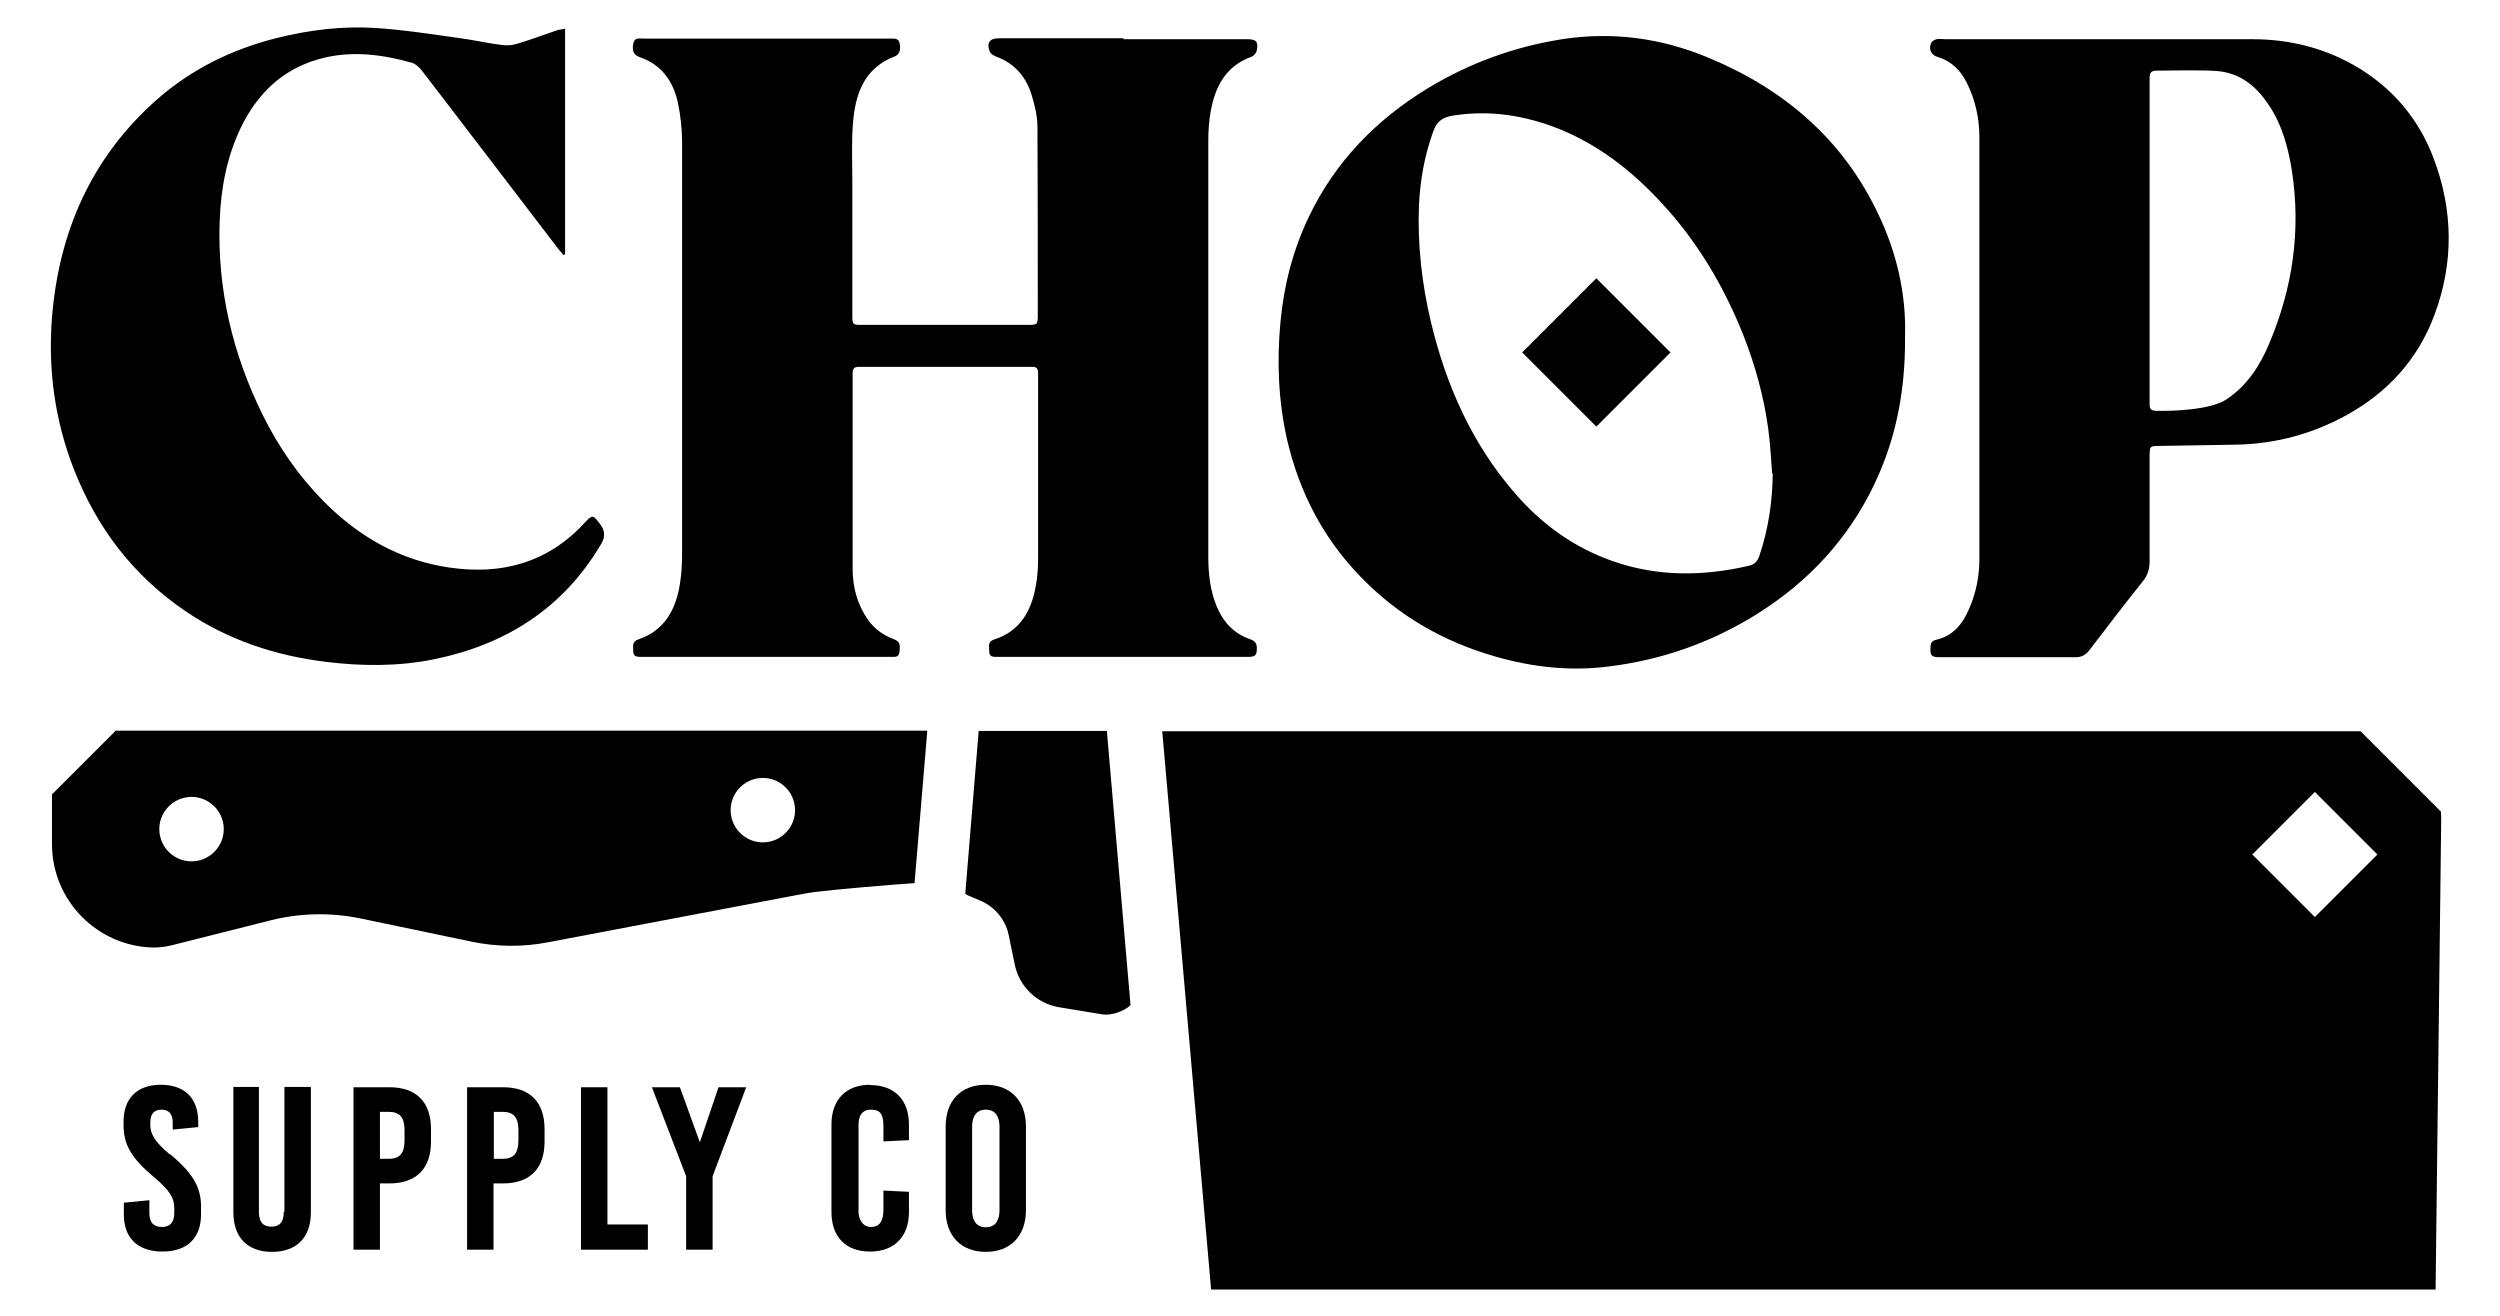
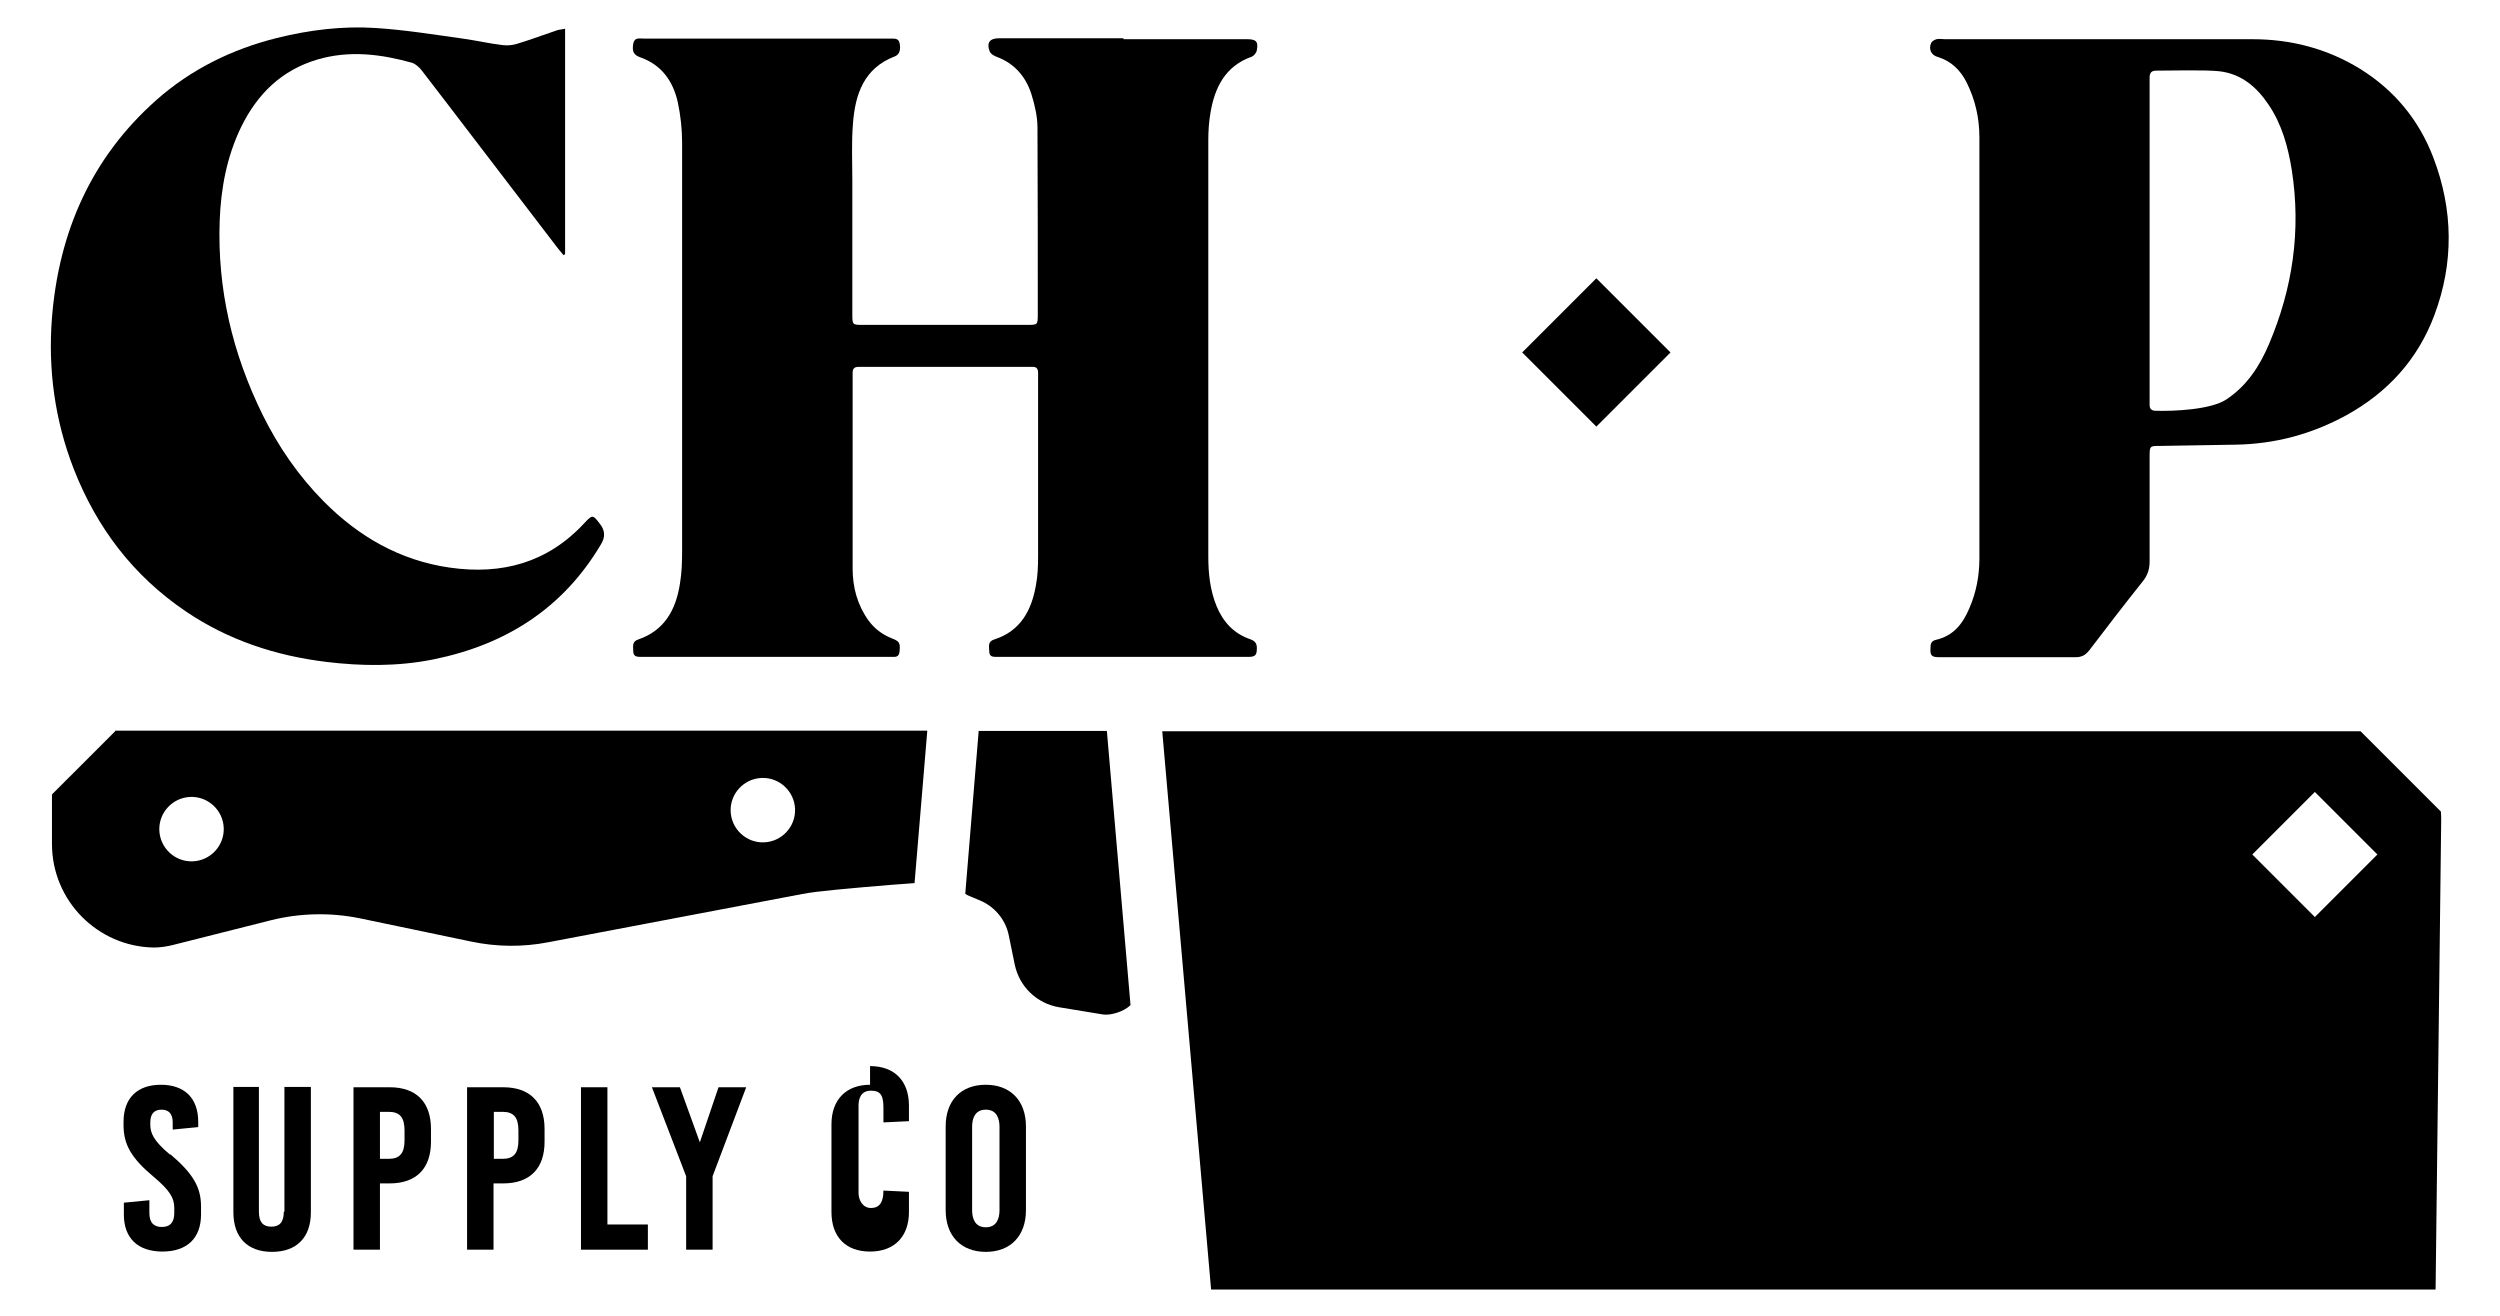
<svg xmlns="http://www.w3.org/2000/svg" id="Layer_1" version="1.1" viewBox="0 0 803.4 423">
  <g>
    <g id="KJCGce">
      <g>
        <path d="M361.1,12.6c13.2,0,26.5,0,39.7,0,2.9,0,3.6.8,3.1,3.5-.1.8-.9,1.8-1.6,2.1-8.5,3-11.9,9.8-13.3,18-.5,2.9-.7,5.9-.7,8.8,0,44.6,0,89.3,0,133.9,0,5.5.6,10.9,2.7,16,2.1,5,5.5,8.7,10.7,10.5,1.5.5,2.2,1.3,2.2,2.8,0,2.3-.4,2.9-2.8,2.9-3.6,0-7.2,0-10.8,0-22.4,0-44.8,0-67.3,0-.9,0-1.7,0-2.6,0-1.3,0-2.5,0-2.5-1.8,0-1.5-.6-3.1,1.6-3.8,8.5-2.7,12-9.4,13.4-17.4.6-3.1.7-6.3.7-9.5,0-18.9,0-37.9,0-56.8,0-.7,0-1.3,0-2,0-1.4-.6-2-2-1.9-.7,0-1.3,0-2,0-17.2,0-34.3,0-51.5,0-.8,0-1.5,0-2.3,0-1.2,0-1.8.6-1.8,1.8,0,.4,0,.9,0,1.3,0,20.6,0,41.1,0,61.7,0,6,1.5,11.7,5.1,16.7,1.9,2.6,4.4,4.5,7.4,5.7,2.6,1,2.8,1.5,2.6,4.1-.1,1.2-.5,1.9-1.8,1.9-.8,0-1.5,0-2.3,0-25.8,0-51.6,0-77.4,0-.5,0-1.1,0-1.6,0-1.3,0-2.5-.1-2.5-1.8,0-1.5-.5-3.1,1.6-3.8,8.5-2.9,12.1-9.6,13.4-17.9.6-3.5.7-7.2.7-10.8,0-43.7,0-87.3,0-131,0-4.3-.5-8.8-1.4-13-1.5-6.7-5.2-12-12.1-14.4-2.2-.8-2.6-2-2.2-4.4.4-2.1,2.1-1.6,3.4-1.6,26.2,0,52.5,0,78.7,0,.3,0,.7,0,1,0,1.1,0,2.2,0,2.5,1.5.4,2,0,3.6-1.5,4.2-10,3.8-12.8,12.2-13.5,21.7-.5,6-.2,12-.2,18,0,14.3,0,28.7,0,43,0,3.6,0,3.6,3.4,3.6,17.6,0,35.2,0,52.8,0,3.3,0,3.4,0,3.4-3.3,0-20,0-40-.1-60.1,0-3.6-.9-7.4-2-10.9-1.8-5.5-5.4-9.7-11-11.8-.9-.3-2.1-1-2.4-1.9-1-2.7.1-4.1,3-4.1,13.3,0,26.7,0,40,0Z" />
-         <path d="M612.2,107.9c.2,18.9-3.4,35.5-11.5,51-9,17.2-22.3,30.4-39,40.2-13.7,8-28.4,13-44.1,15-12.5,1.7-24.8.4-37-3.1-16.8-4.8-31.4-13.2-43.5-25.8-12-12.4-19.6-27.2-23.5-44-2.8-12.5-3.3-25.1-2.1-37.8,1.1-11.8,4-23,9.1-33.7,8.5-17.8,21.7-31.3,38.5-41.5,13.3-8,27.6-13.2,42.9-15.6,16.1-2.5,31.8-.4,46.9,5.9,24.4,10.1,43.3,26.2,54.7,50.3,6.1,12.7,9,26.2,8.6,39ZM569.5,152.2c-.4-4.9-.6-9.8-1.3-14.7-1.4-10.1-4.1-19.9-7.8-29.4-6.4-16.2-15.2-31-27.2-43.7-9.2-9.8-19.5-17.8-32-22.9-11-4.4-22.2-6.2-34-4.4-3.4.5-5.4,1.7-6.6,5.1-2.8,7.7-4.2,15.6-4.6,23.7-.5,12.6.9,25.1,3.8,37.4,4.9,20.5,13.2,39.3,27.2,55.4,8.6,9.9,19,17.4,31.5,21.7,14.4,5,28.9,4.8,43.6,1.4,1.8-.4,2.7-1.5,3.3-3.2,2.9-8.6,4.2-17.4,4.3-26.5Z" />
        <path d="M673,12.6c14.8,0,36.1,0,50.8,0,12.4,0,24,3,34.6,9.5,11.1,6.9,19,16.5,23.6,28.6,6.4,16.8,6.6,33.8.3,50.6-5.3,14.2-15,24.8-28.2,32.1-11.1,6.1-23,9.3-35.7,9.5-5.9.1-18.4.3-24.2.4-3.4,0-3.4,0-3.4,3.6,0,11.2,0,22.3,0,33.5,0,2.4-.6,4.4-2.1,6.3-5.9,7.4-11.6,14.8-17.3,22.3-1.2,1.5-2.4,2.2-4.4,2.2-14.5,0-29.1,0-43.6,0-2.8,0-3.2-.5-3-3.3,0-1.3.5-2,1.8-2.3,5.6-1.3,8.6-5.2,10.7-10.2,2.2-5.1,3.2-10.4,3.2-16,0-45.1,0-90.1,0-135.2,0-6.2-1.3-12.1-4.1-17.7-2-4-5-6.9-9.3-8.2-2.1-.6-3-2.5-2.1-4.5.2-.5,1-1,1.7-1.2.9-.2,2,0,2.9,0,16,0,31.9,0,47.9,0ZM690.8,77c0,16.8,0,33.7,0,50.5,0,.9,0,1.7,0,2.6,0,1.2.5,1.8,1.7,1.9,5.8.2,17.9-.3,22.9-3.6,6.7-4.4,10.8-10.8,13.8-17.9,7.6-17.9,10.3-36.5,7.3-55.8-1.2-7.5-3.2-14.8-7.5-21.1-3.8-5.7-8.8-9.9-15.8-10.7-4.5-.5-15.7-.2-20.3-.2-1.6,0-2.1.8-2.1,2.3,0,.9,0,1.7,0,2.6,0,16.5,0,33,0,49.5Z" />
        <path d="M181.6,9.2v72.5c-.2.1-.4.2-.5.3-.6-.8-1.3-1.5-1.9-2.3-11.7-15.3-23.4-30.6-35.1-45.9-2.9-3.7-5.7-7.5-8.6-11.2-.8-1-1.9-2-3-2.4-10-2.8-20.1-4.1-30.4-1.1-11.6,3.4-19.4,11.1-24.6,21.7-4.6,9.5-6.5,19.6-6.9,30.1-.8,22,4.1,42.7,13.8,62.4,5.1,10.3,11.5,19.6,19.6,27.8,11.2,11.3,24.5,19,40.5,21.3,16.7,2.4,31.4-1.5,43.2-14.2,2.7-2.9,2.8-2.9,5.2.3q2.3,3,.3,6.3c-12.2,20.7-30.7,32.4-53.9,37.1-11.4,2.3-23,2.2-34.5.8-16.3-2-31.5-7-45.2-16.3-16.8-11.4-28.5-26.8-35.9-45.7-6.1-15.7-8.3-32-7-48.6,2.2-27.5,12.6-51.4,33.6-70,11.2-9.9,24.3-16.3,38.7-19.9,10.5-2.6,21.1-3.9,31.8-3.2,9.3.6,18.6,2.1,27.9,3.4,4.3.6,8.6,1.6,12.9,2.1,1.6.2,3.3,0,4.8-.5,4.3-1.3,8.5-2.9,12.7-4.3.6-.2,1.3-.2,2.2-.4Z" />
      </g>
    </g>
    <rect x="496.2" y="96.4" width="33.7" height="33.7" transform="translate(230.3 -329.6) rotate(45)" />
  </g>
  <g>
    <path d="M373.5,235l15.7,179.4h393.5l1.8-150.6c0-1,0-2-.1-3l-25.8-25.8h-385ZM743.9,294.7l-20.1-20.1,20.1-20.1,20.1,20.1-20.1,20.1Z" />
    <path d="M314.5,235l-4.3,52.2c.5.4,1.1.7,1.7.9l3.1,1.3c4.7,2,8.2,6.2,9.2,11.3l1.9,9.3c1.5,7.1,7.1,12.5,14.3,13.7l14,2.3c2.5.4,6.8-.9,8.9-3l-7.6-88.1h-41.3Z" />
    <path d="M37,235l-20.3,20.3v15.9c0,18.3,14.7,33,32.7,33.3,2,0,4.1-.3,6.1-.8l31.7-8c9.3-2.3,19-2.5,28.4-.6l35.9,7.5c8.1,1.7,16.5,1.8,24.7.2l81.6-15.5c1.5-.3,3.1-.5,4.6-.7,5.4-.7,23.8-2.3,31.5-2.8l4.1-49H37ZM61.9,276.8c-5.7.2-10.5-4.3-10.7-10-.2-5.7,4.3-10.5,10-10.7,5.7-.2,10.5,4.3,10.7,10,.2,5.7-4.3,10.5-10,10.7ZM245.5,270.7c-5.7.2-10.5-4.3-10.7-10-.2-5.7,4.3-10.5,10-10.7,5.7-.2,10.5,4.3,10.7,10,.2,5.7-4.3,10.5-10,10.7Z" />
  </g>
  <g>
    <path d="M54.7,371.1c-5.4-4.5-6.4-7-6.4-9.7v-.7c0-2.7,1.2-4.1,3.6-4.1s3.6,1.4,3.6,4.1v2.3l8.2-.8v-1.7c0-7.6-4.4-11.9-12-11.9s-12,4.3-12,11.9v1.1c0,6.2,2.5,10.6,9.7,16.6,5,4.2,6.6,6.7,6.6,9.9v1.7c0,3-1.3,4.5-4,4.5s-4-1.5-4-4.5v-4.1l-8.2.8v3.8c0,7.6,4.5,11.9,12.4,11.9s12.4-4.3,12.4-11.9v-2.6c0-6.2-2.6-10.6-9.9-16.8Z" />
    <path d="M91.2,389.4c0,3.3-1.3,4.8-4,4.8s-4-1.5-4-4.8v-40.1h-8.2v40.3c0,8,4.5,12.7,12.4,12.7s12.5-4.6,12.5-12.7v-40.3h-8.5v40.1Z" />
    <path d="M125.2,349.4h-11.6v52.2h8.5v-21.3h3.1c8.6,0,13.3-4.8,13.3-13.4v-4.1c0-8.6-4.7-13.4-13.3-13.4ZM122.1,357.3h2.8c3.6,0,5.1,1.8,5.1,6v3.1c0,4.2-1.5,6-5.1,6h-2.8v-15Z" />
    <path d="M161.7,349.4h-11.6v52.2h8.5v-21.3h3.1c8.6,0,13.3-4.8,13.3-13.4v-4.1c0-8.6-4.7-13.4-13.3-13.4ZM158.7,357.3h2.8c3.6,0,5.1,1.8,5.1,6v3.1c0,4.2-1.5,6-5.1,6h-2.8v-15Z" />
    <polygon points="195.2 349.4 186.7 349.4 186.7 401.6 208.2 401.6 208.2 393.5 195.2 393.5 195.2 349.4" />
    <polygon points="224.9 367.1 218.5 349.4 209.5 349.4 220.5 378 220.5 401.6 229 401.6 229 378 239.8 349.4 230.9 349.4 224.9 367.1" />
-     <path d="M279.6,348.6c-7.7,0-12.4,4.8-12.4,12.7v28.2c0,8,4.6,12.7,12.4,12.7s12.5-4.8,12.5-12.7v-6.5l-8.2-.4v6.1c0,3.8-1.3,5.6-4,5.6s-4-2.6-4-4.8v-28.1c0-2.2.7-4.8,4-4.8s4,1.8,4,5.6v4.6l8.2-.4v-5c0-8-4.7-12.7-12.5-12.7Z" />
+     <path d="M279.6,348.6c-7.7,0-12.4,4.8-12.4,12.7v28.2c0,8,4.6,12.7,12.4,12.7s12.5-4.8,12.5-12.7v-6.5l-8.2-.4c0,3.8-1.3,5.6-4,5.6s-4-2.6-4-4.8v-28.1c0-2.2.7-4.8,4-4.8s4,1.8,4,5.6v4.6l8.2-.4v-5c0-8-4.7-12.7-12.5-12.7Z" />
    <path d="M316.8,348.6c-8,0-12.9,5.1-12.9,13.4v26.9c0,8.3,5,13.4,12.9,13.4s12.9-5.1,12.9-13.4v-26.9c0-8.3-5-13.4-12.9-13.4ZM312.4,362.1c0-2.5.8-5.5,4.4-5.5s4.4,3,4.4,5.5v26.8c0,2.5-.8,5.5-4.4,5.5s-4.4-3-4.4-5.5v-26.8Z" />
  </g>
</svg>